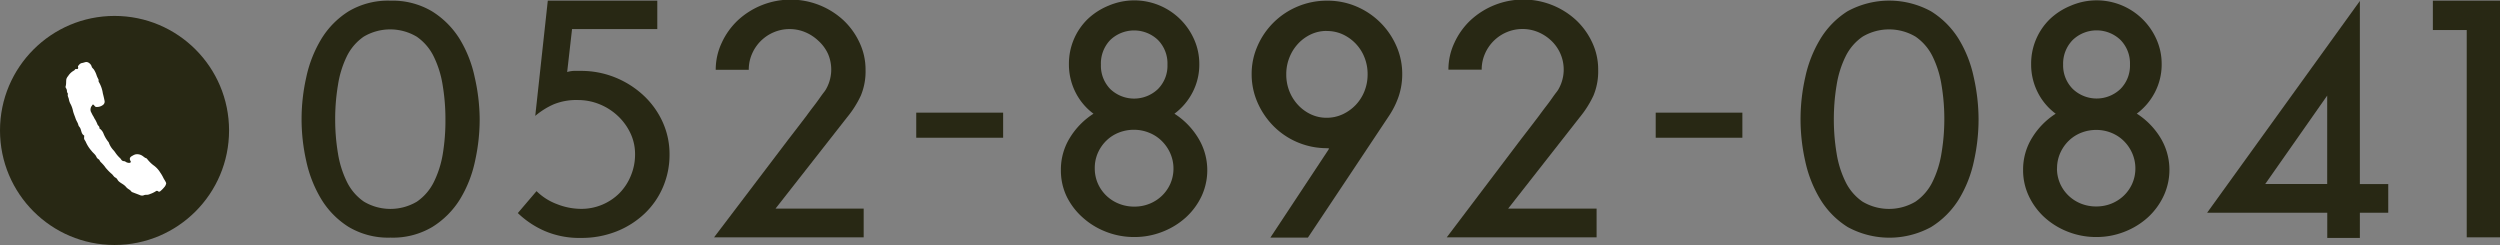
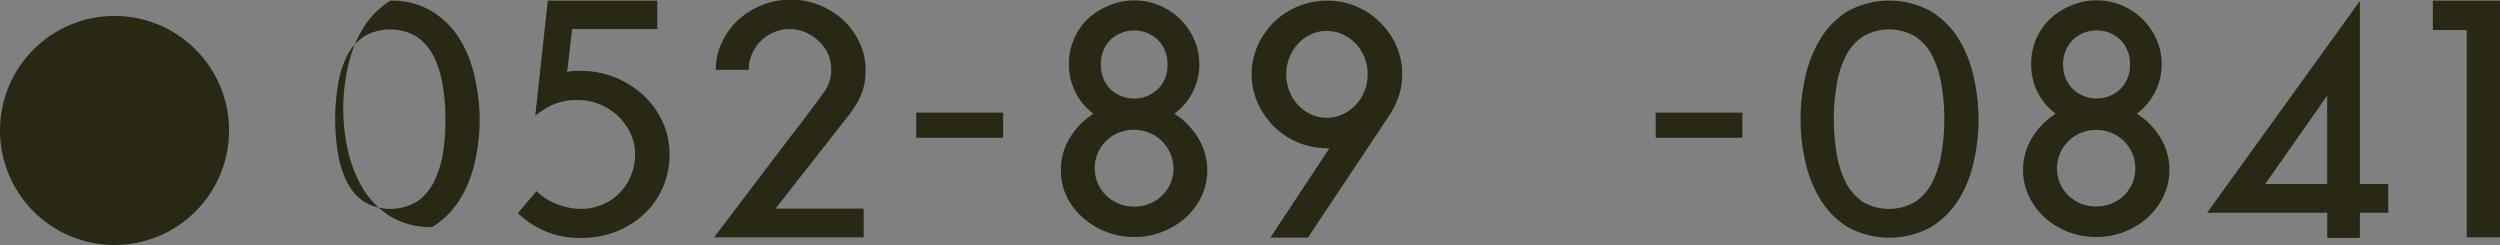
<svg xmlns="http://www.w3.org/2000/svg" viewBox="0 0 332.88 32.62">
  <rect x="0" y="0" width="332.88" height="32.62" fill="#808080" stroke="none" />
  <defs>
    <style>.cls-1{fill:#282814;}.cls-2{fill:#fff;fill-rule:evenodd;}</style>
  </defs>
  <title>h_tel</title>
  <g id="レイヤー_2" data-name="レイヤー 2">
    <g id="contents">
      <circle class="cls-1" cx="15.25" cy="17.37" r="15.25" />
-       <path class="cls-1" d="M63.87,15.87a25.61,25.61,0,0,1-.62,5.59,16.18,16.18,0,0,1-2,5.07,11.39,11.39,0,0,1-3.7,3.7A10.29,10.29,0,0,1,52,31.64a10.27,10.27,0,0,1-5.57-1.42,11.26,11.26,0,0,1-3.65-3.7,16.48,16.48,0,0,1-2-5.07,25.27,25.27,0,0,1,0-11.16,16.47,16.47,0,0,1,2-5.09,11.26,11.26,0,0,1,3.65-3.7A10.27,10.27,0,0,1,52,.09,10.29,10.29,0,0,1,57.51,1.5a11.4,11.4,0,0,1,3.7,3.7,16.17,16.17,0,0,1,2,5.09A25.71,25.71,0,0,1,63.87,15.87Zm-4.56,0a27.36,27.36,0,0,0-.37-4.54,13.34,13.34,0,0,0-1.2-3.83,6.85,6.85,0,0,0-2.26-2.62,6.91,6.91,0,0,0-7.05,0A6.84,6.84,0,0,0,46.18,7.5,13.31,13.31,0,0,0,45,11.33a27.31,27.31,0,0,0-.37,4.54A27.17,27.17,0,0,0,45,20.42a13.3,13.3,0,0,0,1.2,3.81,6.84,6.84,0,0,0,2.26,2.62,6.91,6.91,0,0,0,7.05,0,6.85,6.85,0,0,0,2.26-2.62,13.33,13.33,0,0,0,1.2-3.81A27.22,27.22,0,0,0,59.31,15.87Z" />
+       <path class="cls-1" d="M63.87,15.87a25.61,25.61,0,0,1-.62,5.59,16.18,16.18,0,0,1-2,5.07,11.39,11.39,0,0,1-3.7,3.7a10.27,10.27,0,0,1-5.57-1.42,11.26,11.26,0,0,1-3.65-3.7,16.48,16.48,0,0,1-2-5.07,25.27,25.27,0,0,1,0-11.16,16.47,16.47,0,0,1,2-5.09,11.26,11.26,0,0,1,3.65-3.7A10.27,10.27,0,0,1,52,.09,10.29,10.29,0,0,1,57.51,1.5a11.4,11.4,0,0,1,3.7,3.7,16.17,16.17,0,0,1,2,5.09A25.71,25.71,0,0,1,63.87,15.87Zm-4.56,0a27.36,27.36,0,0,0-.37-4.54,13.34,13.34,0,0,0-1.2-3.83,6.85,6.85,0,0,0-2.26-2.62,6.91,6.91,0,0,0-7.05,0A6.84,6.84,0,0,0,46.18,7.5,13.31,13.31,0,0,0,45,11.33a27.31,27.31,0,0,0-.37,4.54A27.17,27.17,0,0,0,45,20.42a13.3,13.3,0,0,0,1.2,3.81,6.84,6.84,0,0,0,2.26,2.62,6.91,6.91,0,0,0,7.05,0,6.85,6.85,0,0,0,2.26-2.62,13.33,13.33,0,0,0,1.2-3.81A27.22,27.22,0,0,0,59.31,15.87Z" />
      <path class="cls-1" d="M76.17,3.87l-.65,5.72a3.63,3.63,0,0,1,.86-.15l.95,0a12,12,0,0,1,4.6.88,12.3,12.3,0,0,1,3.76,2.39,11.09,11.09,0,0,1,2.54,3.53,10.32,10.32,0,0,1,.92,4.34,10.87,10.87,0,0,1-.86,4.3,10.56,10.56,0,0,1-2.43,3.53,11.68,11.68,0,0,1-3.74,2.39,12.63,12.63,0,0,1-4.79.88,11.71,11.71,0,0,1-4.79-.92,12.16,12.16,0,0,1-3.59-2.39l2.49-2.92a7.71,7.71,0,0,0,2.75,1.74,8.79,8.79,0,0,0,3.14.62,7.17,7.17,0,0,0,5.14-2.08A7.1,7.1,0,0,0,84,23.39a7.27,7.27,0,0,0,.56-2.84,6.48,6.48,0,0,0-.62-2.82,7.61,7.61,0,0,0-1.68-2.3,7.83,7.83,0,0,0-2.43-1.55,7.59,7.59,0,0,0-2.88-.56,8,8,0,0,0-3.25.58,10.05,10.05,0,0,0-2.43,1.53L72.94.09H87.52V3.87Z" />
      <path class="cls-1" d="M115.25,9.29a8.38,8.38,0,0,1-.62,3.42,13.58,13.58,0,0,1-1.83,2.9l-9.54,12.17H115V31.6H95.08L105,18.53q1.33-1.72,2.41-3.14.43-.6.88-1.18t.8-1.08q.34-.49.58-.8a3.35,3.35,0,0,0,.28-.39,5.28,5.28,0,0,0,.3-4.77A5.34,5.34,0,0,0,109,5.46a5.82,5.82,0,0,0-1.75-1.16,5.42,5.42,0,0,0-4.23,0,5.46,5.46,0,0,0-2.89,2.88,5.21,5.21,0,0,0-.43,2.11H95.3a8.36,8.36,0,0,1,.8-3.59,9.62,9.62,0,0,1,2.15-3,10.36,10.36,0,0,1,14.06,0,9.62,9.62,0,0,1,2.15,3A8.37,8.37,0,0,1,115.25,9.29Z" />
      <path class="cls-1" d="M122,15h11.57v3.34H122Z" />
      <path class="cls-1" d="M141.26,22.62a8,8,0,0,1,1.2-4.28,10,10,0,0,1,3.14-3.2,8,8,0,0,1-2.39-2.84,8.17,8.17,0,0,1-.88-3.78,8.27,8.27,0,0,1,2.52-6A8.93,8.93,0,0,1,147.62.75,8.7,8.7,0,0,1,159,5.25a8,8,0,0,1,.69,3.27,8,8,0,0,1-.9,3.78,8.27,8.27,0,0,1-2.41,2.84,10,10,0,0,1,3.14,3.2A8.21,8.21,0,0,1,160,26.1a9.1,9.1,0,0,1-2.09,2.84,10,10,0,0,1-3.1,1.91,10.09,10.09,0,0,1-3.76.71,10.2,10.2,0,0,1-3.81-.71,10,10,0,0,1-3.1-1.91A9.08,9.08,0,0,1,142,26.1,8,8,0,0,1,141.26,22.62Zm4.51-.19a5,5,0,0,0,.41,2,5.05,5.05,0,0,0,1.12,1.61A5.16,5.16,0,0,0,149,27.13a5.42,5.42,0,0,0,2.06.38,5.32,5.32,0,0,0,2-.38,5.17,5.17,0,0,0,1.66-1.07,5.08,5.08,0,0,0,1.12-1.61,5,5,0,0,0,.41-2,5,5,0,0,0-.41-2,5.26,5.26,0,0,0-1.12-1.65A5,5,0,0,0,153,17.67a5.32,5.32,0,0,0-2-.39,5.42,5.42,0,0,0-2.06.39,5,5,0,0,0-1.66,1.09,5.24,5.24,0,0,0-1.12,1.65A5,5,0,0,0,145.77,22.42Zm.82-13.82a4.43,4.43,0,0,0,1.25,3.25,4.6,4.6,0,0,0,6.34,0,4.4,4.4,0,0,0,1.27-3.25,4.45,4.45,0,0,0-1.27-3.29,4.6,4.6,0,0,0-6.34,0A4.49,4.49,0,0,0,146.59,8.6Z" />
      <path class="cls-1" d="M176.73,19.73a10,10,0,0,1-7.12-2.9,10.36,10.36,0,0,1-2.15-3.14,9.33,9.33,0,0,1-.8-3.85,9.13,9.13,0,0,1,.8-3.76A10,10,0,0,1,172.8.86a10,10,0,0,1,3.93-.77,9.72,9.72,0,0,1,3.87.77,10.07,10.07,0,0,1,5.31,5.22,9.15,9.15,0,0,1,.8,3.76,9.32,9.32,0,0,1-.45,2.92A11.21,11.21,0,0,1,185,15.35L179.91,23l-5.76,8.64h-5l7.7-11.65h0l.13-.22Zm-.09-15.61a4.87,4.87,0,0,0-2.08.45,5.53,5.53,0,0,0-1.7,1.23,5.84,5.84,0,0,0-1.16,1.83,5.92,5.92,0,0,0-.43,2.26,6,6,0,0,0,.43,2.3A5.82,5.82,0,0,0,172.86,14a5.52,5.52,0,0,0,1.7,1.23,4.87,4.87,0,0,0,2.08.45,5,5,0,0,0,2.11-.45A5.72,5.72,0,0,0,180.49,14a5.66,5.66,0,0,0,1.18-1.83,6,6,0,0,0,.43-2.3,5.92,5.92,0,0,0-.43-2.26,5.65,5.65,0,0,0-2.92-3.05A5,5,0,0,0,176.64,4.13Z" />
-       <path class="cls-1" d="M212.8,9.29a8.38,8.38,0,0,1-.62,3.42,13.58,13.58,0,0,1-1.83,2.9l-9.54,12.17h11.78V31.6H192.64l9.89-13.07q1.33-1.72,2.41-3.14.43-.6.88-1.18t.8-1.08q.34-.49.58-.8a3.35,3.35,0,0,0,.28-.39,5.28,5.28,0,0,0,.3-4.77,5.34,5.34,0,0,0-1.19-1.72,5.82,5.82,0,0,0-1.75-1.16,5.42,5.42,0,0,0-4.23,0,5.46,5.46,0,0,0-2.89,2.88,5.21,5.21,0,0,0-.43,2.11h-4.43a8.36,8.36,0,0,1,.8-3.59,9.62,9.62,0,0,1,2.15-3,10.36,10.36,0,0,1,14.06,0,9.62,9.62,0,0,1,2.15,3A8.37,8.37,0,0,1,212.8,9.29Z" />
      <path class="cls-1" d="M220.46,15H232v3.34H220.46Z" />
      <path class="cls-1" d="M263.45,15.87a25.61,25.61,0,0,1-.62,5.59,16.18,16.18,0,0,1-2,5.07,11.39,11.39,0,0,1-3.7,3.7,11.59,11.59,0,0,1-11.11,0,11.26,11.26,0,0,1-3.65-3.7,16.48,16.48,0,0,1-2-5.07,25.27,25.27,0,0,1,0-11.16,16.47,16.47,0,0,1,2-5.09A11.26,11.26,0,0,1,246,1.5a11.59,11.59,0,0,1,11.11,0,11.4,11.4,0,0,1,3.7,3.7,16.17,16.17,0,0,1,2,5.09A25.71,25.71,0,0,1,263.45,15.87Zm-4.56,0a27.36,27.36,0,0,0-.37-4.54,13.34,13.34,0,0,0-1.2-3.83,6.85,6.85,0,0,0-2.26-2.62,6.91,6.91,0,0,0-7.05,0,6.84,6.84,0,0,0-2.26,2.62,13.31,13.31,0,0,0-1.2,3.83,27.31,27.31,0,0,0-.37,4.54,27.17,27.17,0,0,0,.37,4.56,13.3,13.3,0,0,0,1.2,3.81A6.84,6.84,0,0,0,248,26.85a6.91,6.91,0,0,0,7.05,0,6.85,6.85,0,0,0,2.26-2.62,13.33,13.33,0,0,0,1.2-3.81A27.22,27.22,0,0,0,258.89,15.87Z" />
      <path class="cls-1" d="M269.38,22.62a8,8,0,0,1,1.2-4.28,10,10,0,0,1,3.14-3.2,8,8,0,0,1-2.39-2.84,8.17,8.17,0,0,1-.88-3.78,8.27,8.27,0,0,1,2.52-6A8.93,8.93,0,0,1,275.75.75a8.7,8.7,0,0,1,11.39,4.49,8,8,0,0,1,.69,3.27,8,8,0,0,1-.9,3.78,8.27,8.27,0,0,1-2.41,2.84,10,10,0,0,1,3.14,3.2,8.21,8.21,0,0,1,.43,7.76A9.1,9.1,0,0,1,286,28.94a10,10,0,0,1-3.1,1.91,10.09,10.09,0,0,1-3.76.71,10.2,10.2,0,0,1-3.81-.71,10,10,0,0,1-3.1-1.91,9.08,9.08,0,0,1-2.09-2.84A8,8,0,0,1,269.38,22.62Zm4.51-.19a5,5,0,0,0,.41,2,5.05,5.05,0,0,0,1.12,1.61,5.16,5.16,0,0,0,1.66,1.07,5.42,5.42,0,0,0,2.06.38,5.32,5.32,0,0,0,2-.38,5.17,5.17,0,0,0,1.66-1.07,5.08,5.08,0,0,0,1.12-1.61,5,5,0,0,0,.41-2,5,5,0,0,0-.41-2,5.26,5.26,0,0,0-1.12-1.65,5,5,0,0,0-1.66-1.09,5.32,5.32,0,0,0-2-.39,5.42,5.42,0,0,0-2.06.39,5,5,0,0,0-1.66,1.09,5.24,5.24,0,0,0-1.12,1.65A5,5,0,0,0,273.9,22.42Zm.82-13.82A4.43,4.43,0,0,0,276,11.85a4.6,4.6,0,0,0,6.34,0,4.4,4.4,0,0,0,1.27-3.25,4.45,4.45,0,0,0-1.27-3.29,4.6,4.6,0,0,0-6.34,0A4.49,4.49,0,0,0,274.71,8.6Z" />
      <path class="cls-1" d="M318,28.33h-3.78v3.35h-4.34V28.33h-16L314.22.13V24.51H318Zm-16.38-3.83h8.25V12.73Z" />
      <path class="cls-1" d="M323.94.09h8.94V31.6h-4.43V4h-4.51Z" />
-       <path class="cls-2" d="M22.13,24.39c-.09-.27-.27-.48-.39-.73a4.71,4.71,0,0,0-.4-.68,3.26,3.26,0,0,0-.94-1,4.22,4.22,0,0,1-.62-.59c-.12-.11-.21-.31-.35-.34s-.32-.21-.48-.31a1.24,1.24,0,0,0-.93-.18,1.56,1.56,0,0,0-.4.19c-.34.17-.42.39-.23.71.07.11,0,.16-.05.2a.46.46,0,0,1-.32,0c-.19,0-.33-.2-.5-.2a.44.44,0,0,1-.4-.25,1.21,1.21,0,0,0-.19-.21,4.27,4.27,0,0,1-.54-.63,2.77,2.77,0,0,0-.32-.41,2.86,2.86,0,0,1-.59-1,.27.27,0,0,0-.06-.08,4.26,4.26,0,0,1-.63-1.08,1.49,1.49,0,0,0-.49-.66s-.08-.05-.07-.07c.06-.23-.17-.32-.24-.48a4.77,4.77,0,0,0-.33-.69c-.07-.07-.19-.37-.27-.47a3.71,3.71,0,0,1-.21-.41.77.77,0,0,1-.08-.7c0-.12.15-.21.18-.31s.15-.12.24,0,.19.23.28.23a1.32,1.32,0,0,0,.94-.29.54.54,0,0,0,.18-.54c-.06-.32-.14-.64-.23-1a4.1,4.1,0,0,0-.52-1.48c-.09-.13,0-.25-.07-.38a3.77,3.77,0,0,1-.22-.47,3.22,3.22,0,0,0-.38-.82c-.09-.13-.25-.23-.29-.39a.85.85,0,0,0-.35-.48.59.59,0,0,0-.56-.1,4.19,4.19,0,0,1-.51.13l-.22.14c0,.14-.23.15-.18.34s0,.36-.26.28c-.06,0-.14.05-.17.11a.37.37,0,0,1-.14.12,2.1,2.1,0,0,0-.75.72,1.12,1.12,0,0,0-.23.39c-.06.33,0,.68-.11,1,0,0,0,.07,0,.1s.18.28.18.44a.61.61,0,0,0,.12.39.16.16,0,0,1,0,.12c-.05.24.11.43.14.65a2.11,2.11,0,0,0,.26.7,3.55,3.55,0,0,1,.29.85c.08.35.23.66.34,1s.3.55.37.86a.62.62,0,0,0,.15.27,1,1,0,0,1,.17.33c.1.29.13.64.45.81a.16.16,0,0,1,0,.15c0,.1,0,.19,0,.28s.17.29.23.44a4.54,4.54,0,0,0,.75,1.17c.2.28.51.47.65.79s.31.28.42.46a1.15,1.15,0,0,0,.14.23,5.29,5.29,0,0,1,.56.61,2.18,2.18,0,0,0,.27.34,6.45,6.45,0,0,0,.62.62c.2.14.3.41.53.52s.26.3.4.45c.29.3.71.43,1,.78s.56.35.73.65c0,0,.06,0,.09.05l1,.38a.71.71,0,0,0,.51.06.82.82,0,0,1,.35-.08,1.09,1.09,0,0,0,.54-.11,3.44,3.44,0,0,0,.75-.36.23.23,0,0,1,.31,0c.11.09.18.06.28,0a3.79,3.79,0,0,0,.53-.53A1,1,0,0,0,22.13,24.39Z" />
    </g>
  </g>
</svg>